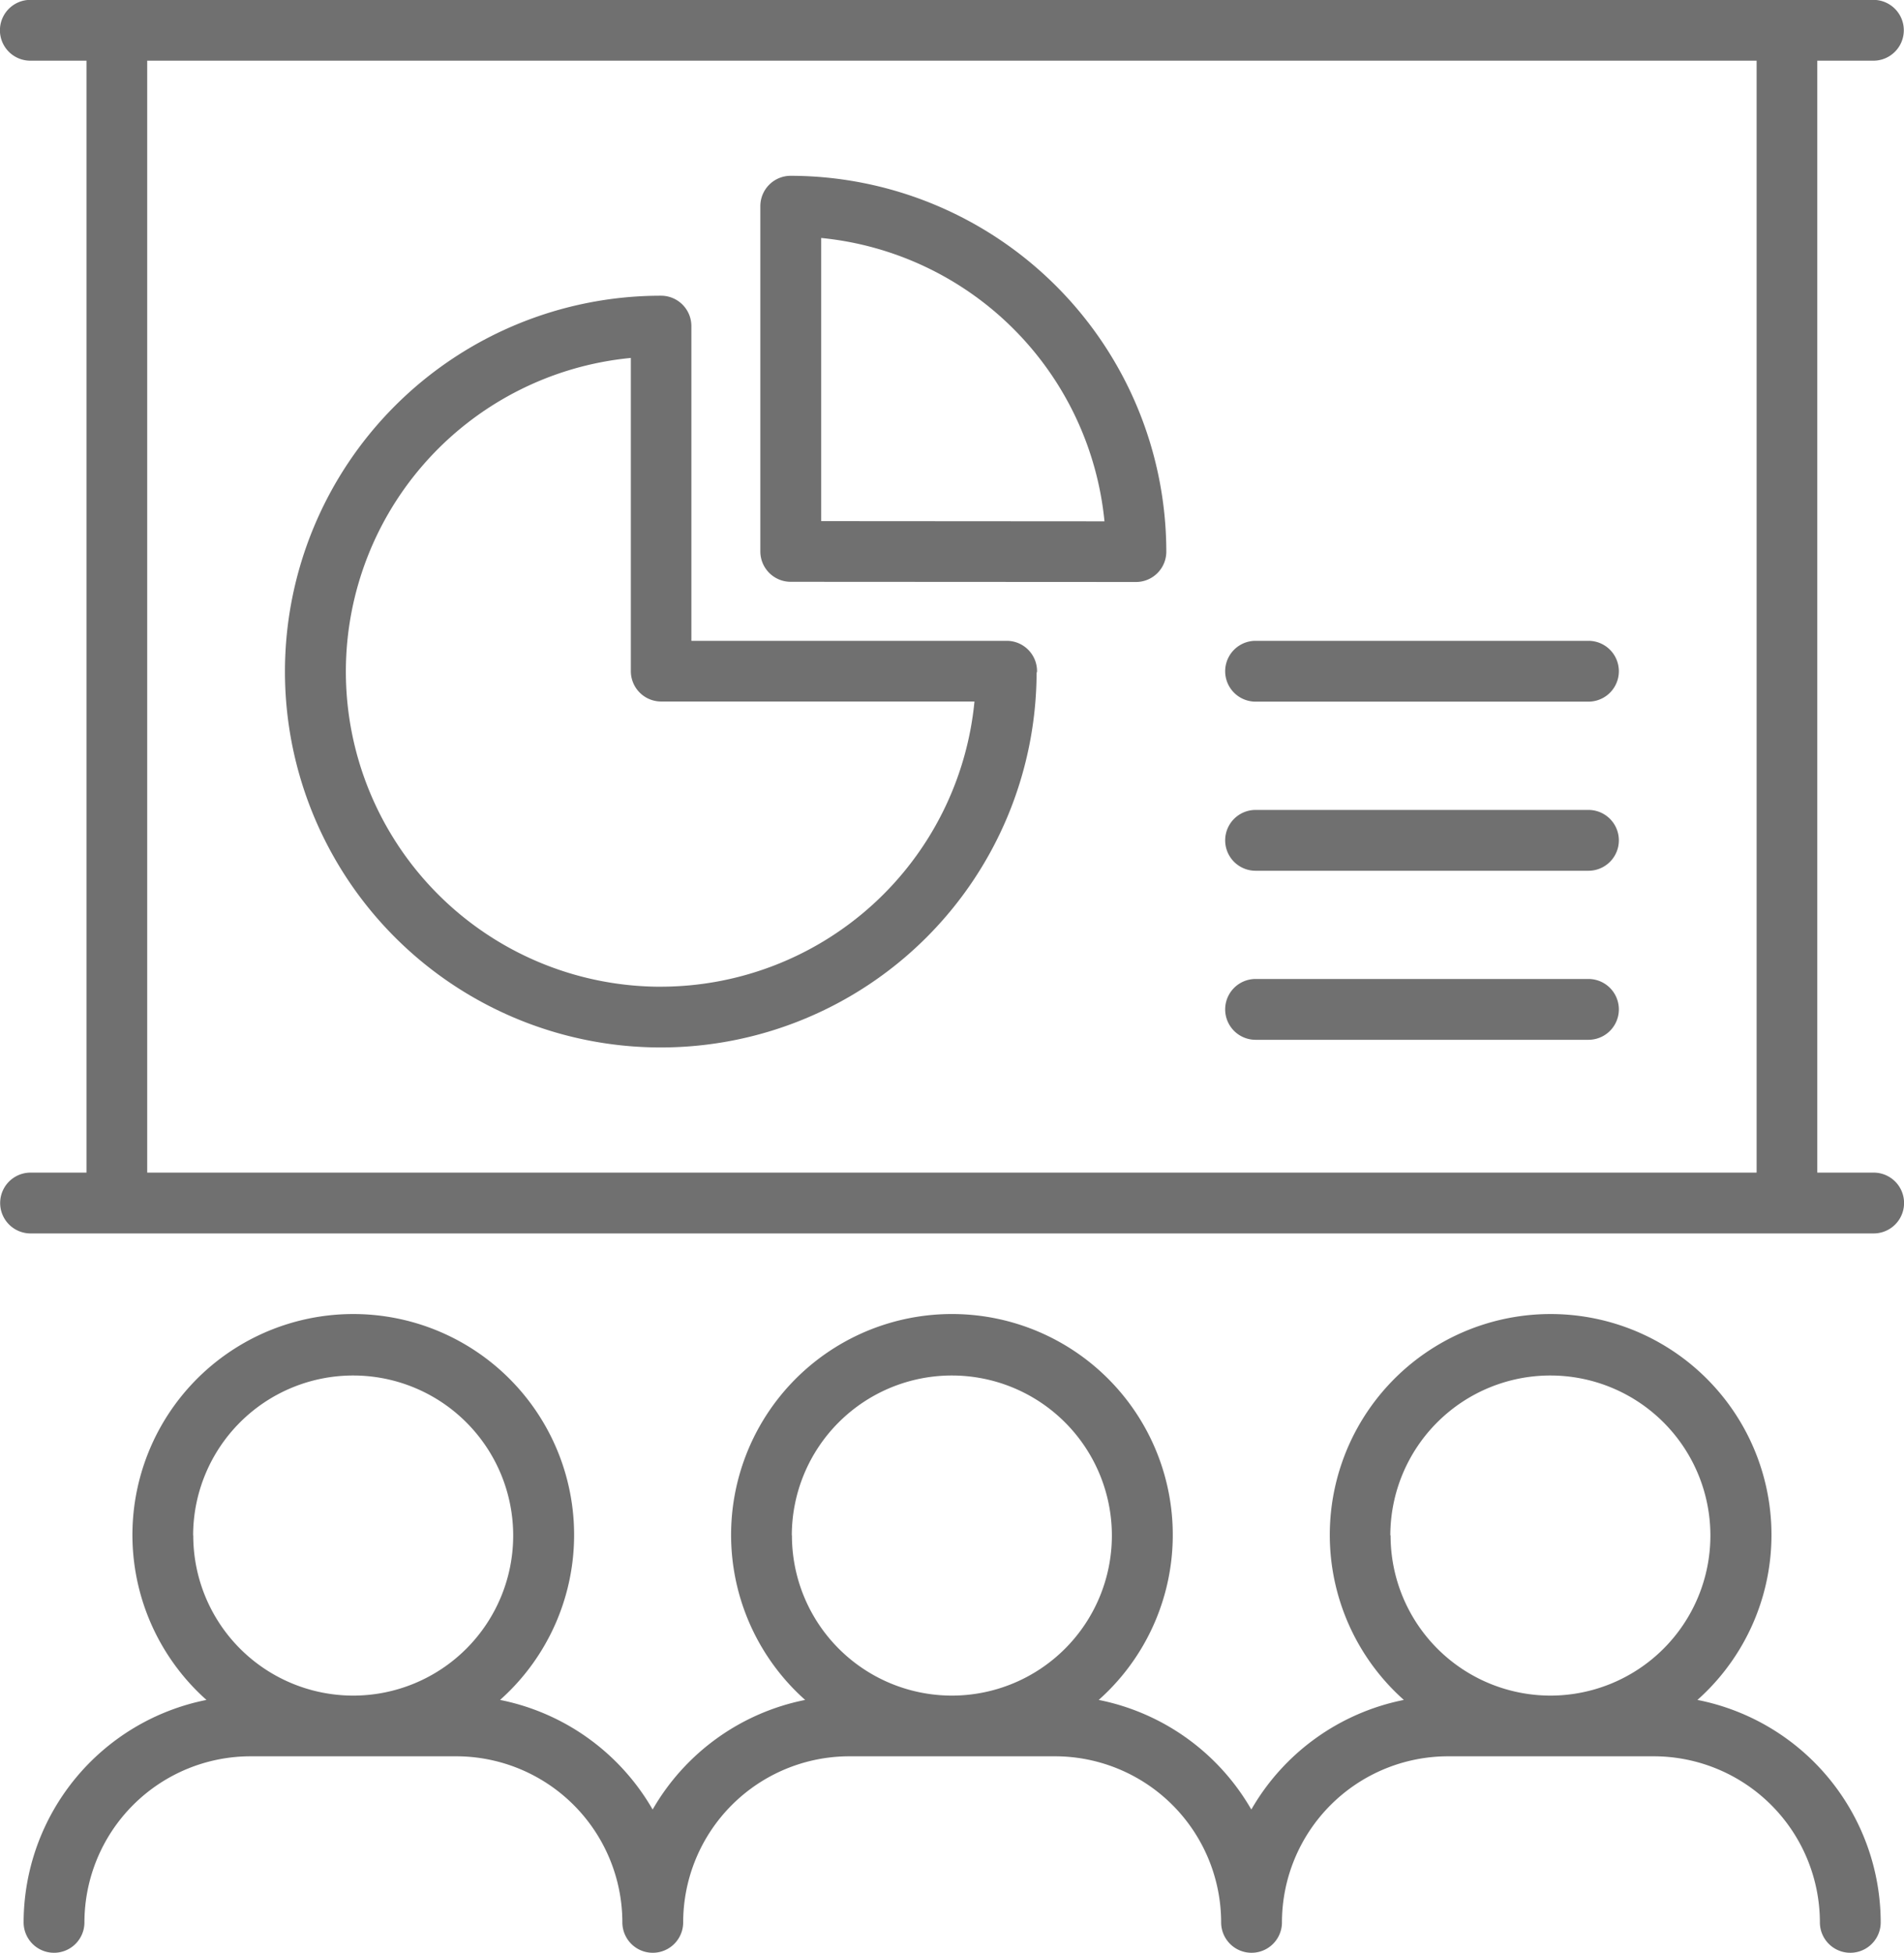
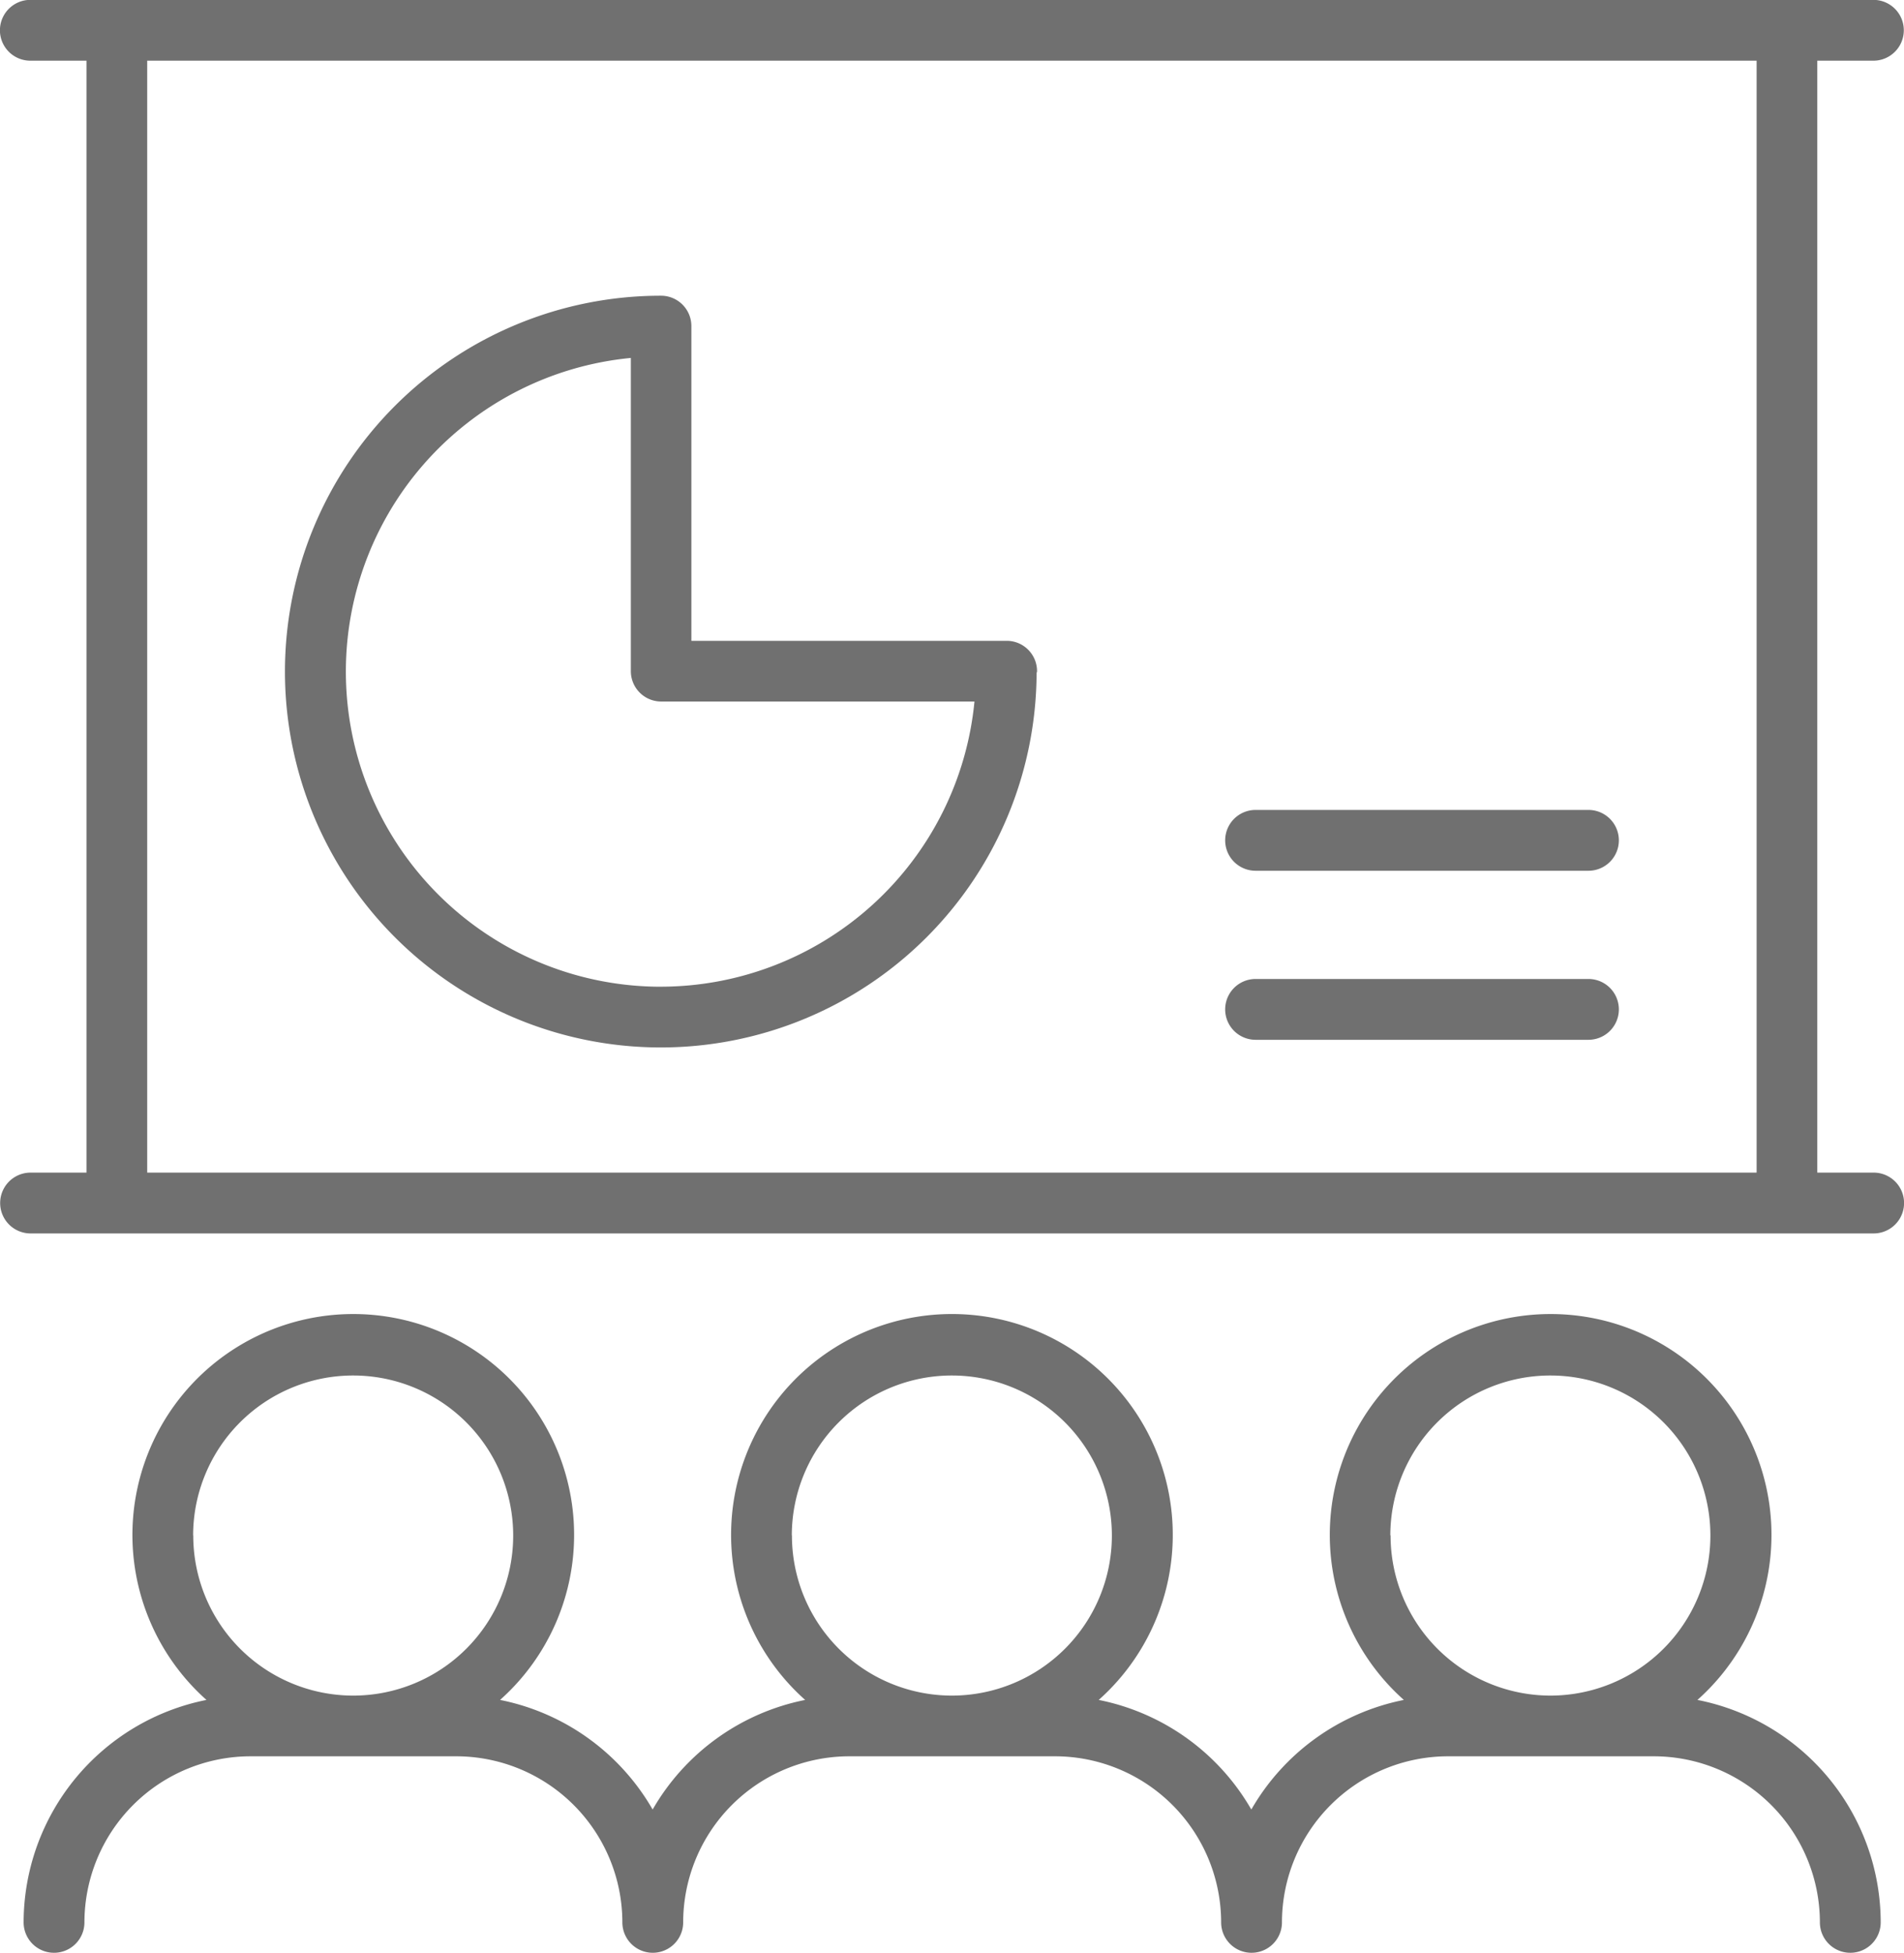
<svg xmlns="http://www.w3.org/2000/svg" id="Grupo_481" data-name="Grupo 481" width="59.488" height="61.004" viewBox="0 0 59.488 61.004">
  <path id="Caminho_503" data-name="Caminho 503" d="M55.853,46.895a6.9,6.9,0,1,0-9.173,0,7.1,7.1,0,0,0-4.765,3.424,7.1,7.1,0,0,0-4.768-3.424,6.9,6.9,0,1,0-9.172,0,7.1,7.1,0,0,0-4.765,3.424,7.1,7.1,0,0,0-4.767-3.424,6.9,6.9,0,1,0-9.173,0,7.1,7.1,0,0,0-5.713,6.949.948.948,0,0,0,1.9,0,5.194,5.194,0,0,1,5.188-5.188h6.431a5.194,5.194,0,0,1,5.188,5.188.948.948,0,0,0,1.9,0,5.194,5.194,0,0,1,5.189-5.188h6.43a5.194,5.194,0,0,1,5.189,5.188.948.948,0,0,0,1.9,0,5.194,5.194,0,0,1,5.188-5.188h6.431a5.194,5.194,0,0,1,5.188,5.188.948.948,0,0,0,1.9,0A7.094,7.094,0,0,0,55.853,46.895Zm-47-5.142a5,5,0,1,1,5,5.007A5,5,0,0,1,8.857,41.753Zm18.705,0a5,5,0,1,1,5,5.007A5,5,0,0,1,27.562,41.753Zm18.7,0a5,5,0,1,1,5,5.007A5,5,0,0,1,46.266,41.753Z" transform="translate(-2.819 6.21)" fill="#707070" />
  <path id="Caminho_504" data-name="Caminho 504" d="M61.514,39.007H59.753V4.271h1.753a.948.948,0,0,0,0-1.9H3.922a.948.948,0,1,0,0,1.9H5.676V39.007H3.929a.948.948,0,1,0,0,1.9H61.514a.948.948,0,0,0,0-1.9Zm-53.941,0V4.271H57.857V39.007Z" transform="translate(-2.974 -2.375)" fill="#707070" />
  <path id="Caminho_505" data-name="Caminho 505" d="M32.561,20.463H22.714V10.63a.948.948,0,0,0-.948-.948h-.01A11.742,11.742,0,1,0,33.5,21.48c0-.024.014-.044.014-.069A.948.948,0,0,0,32.561,20.463Zm-10.8,10.806a9.844,9.844,0,0,1-.938-19.643v9.785a.948.948,0,0,0,.948.948h9.788A9.856,9.856,0,0,1,21.756,31.268Z" transform="translate(-1.113 -0.444)" fill="#707070" />
-   <path id="Caminho_506" data-name="Caminho 506" d="M22.712,6.719a.948.948,0,0,0-.948.948l0,10.787a.948.948,0,0,0,.948.948l10.788.006a.948.948,0,0,0,.948-.948A11.755,11.755,0,0,0,22.712,6.719Zm.953,10.787,0-8.845a9.862,9.862,0,0,1,8.851,8.851Z" transform="translate(1.992 -1.227)" fill="#707070" />
  <path id="Caminho_507" data-name="Caminho 507" d="M44.6,22.388H34.2a.948.948,0,0,0,0,1.9H44.6a.948.948,0,0,0,0-1.9Z" transform="translate(5.029 2.914)" fill="#707070" />
-   <path id="Caminho_508" data-name="Caminho 508" d="M44.6,18.209H34.2a.948.948,0,1,0,0,1.9H44.6a.948.948,0,1,0,0-1.9Z" transform="translate(5.029 1.81)" fill="#707070" />
  <path id="Caminho_509" data-name="Caminho 509" d="M44.6,26.565H34.2a.948.948,0,0,0,0,1.9H44.6a.948.948,0,0,0,0-1.9Z" transform="translate(5.029 4.018)" fill="#707070" />
</svg>